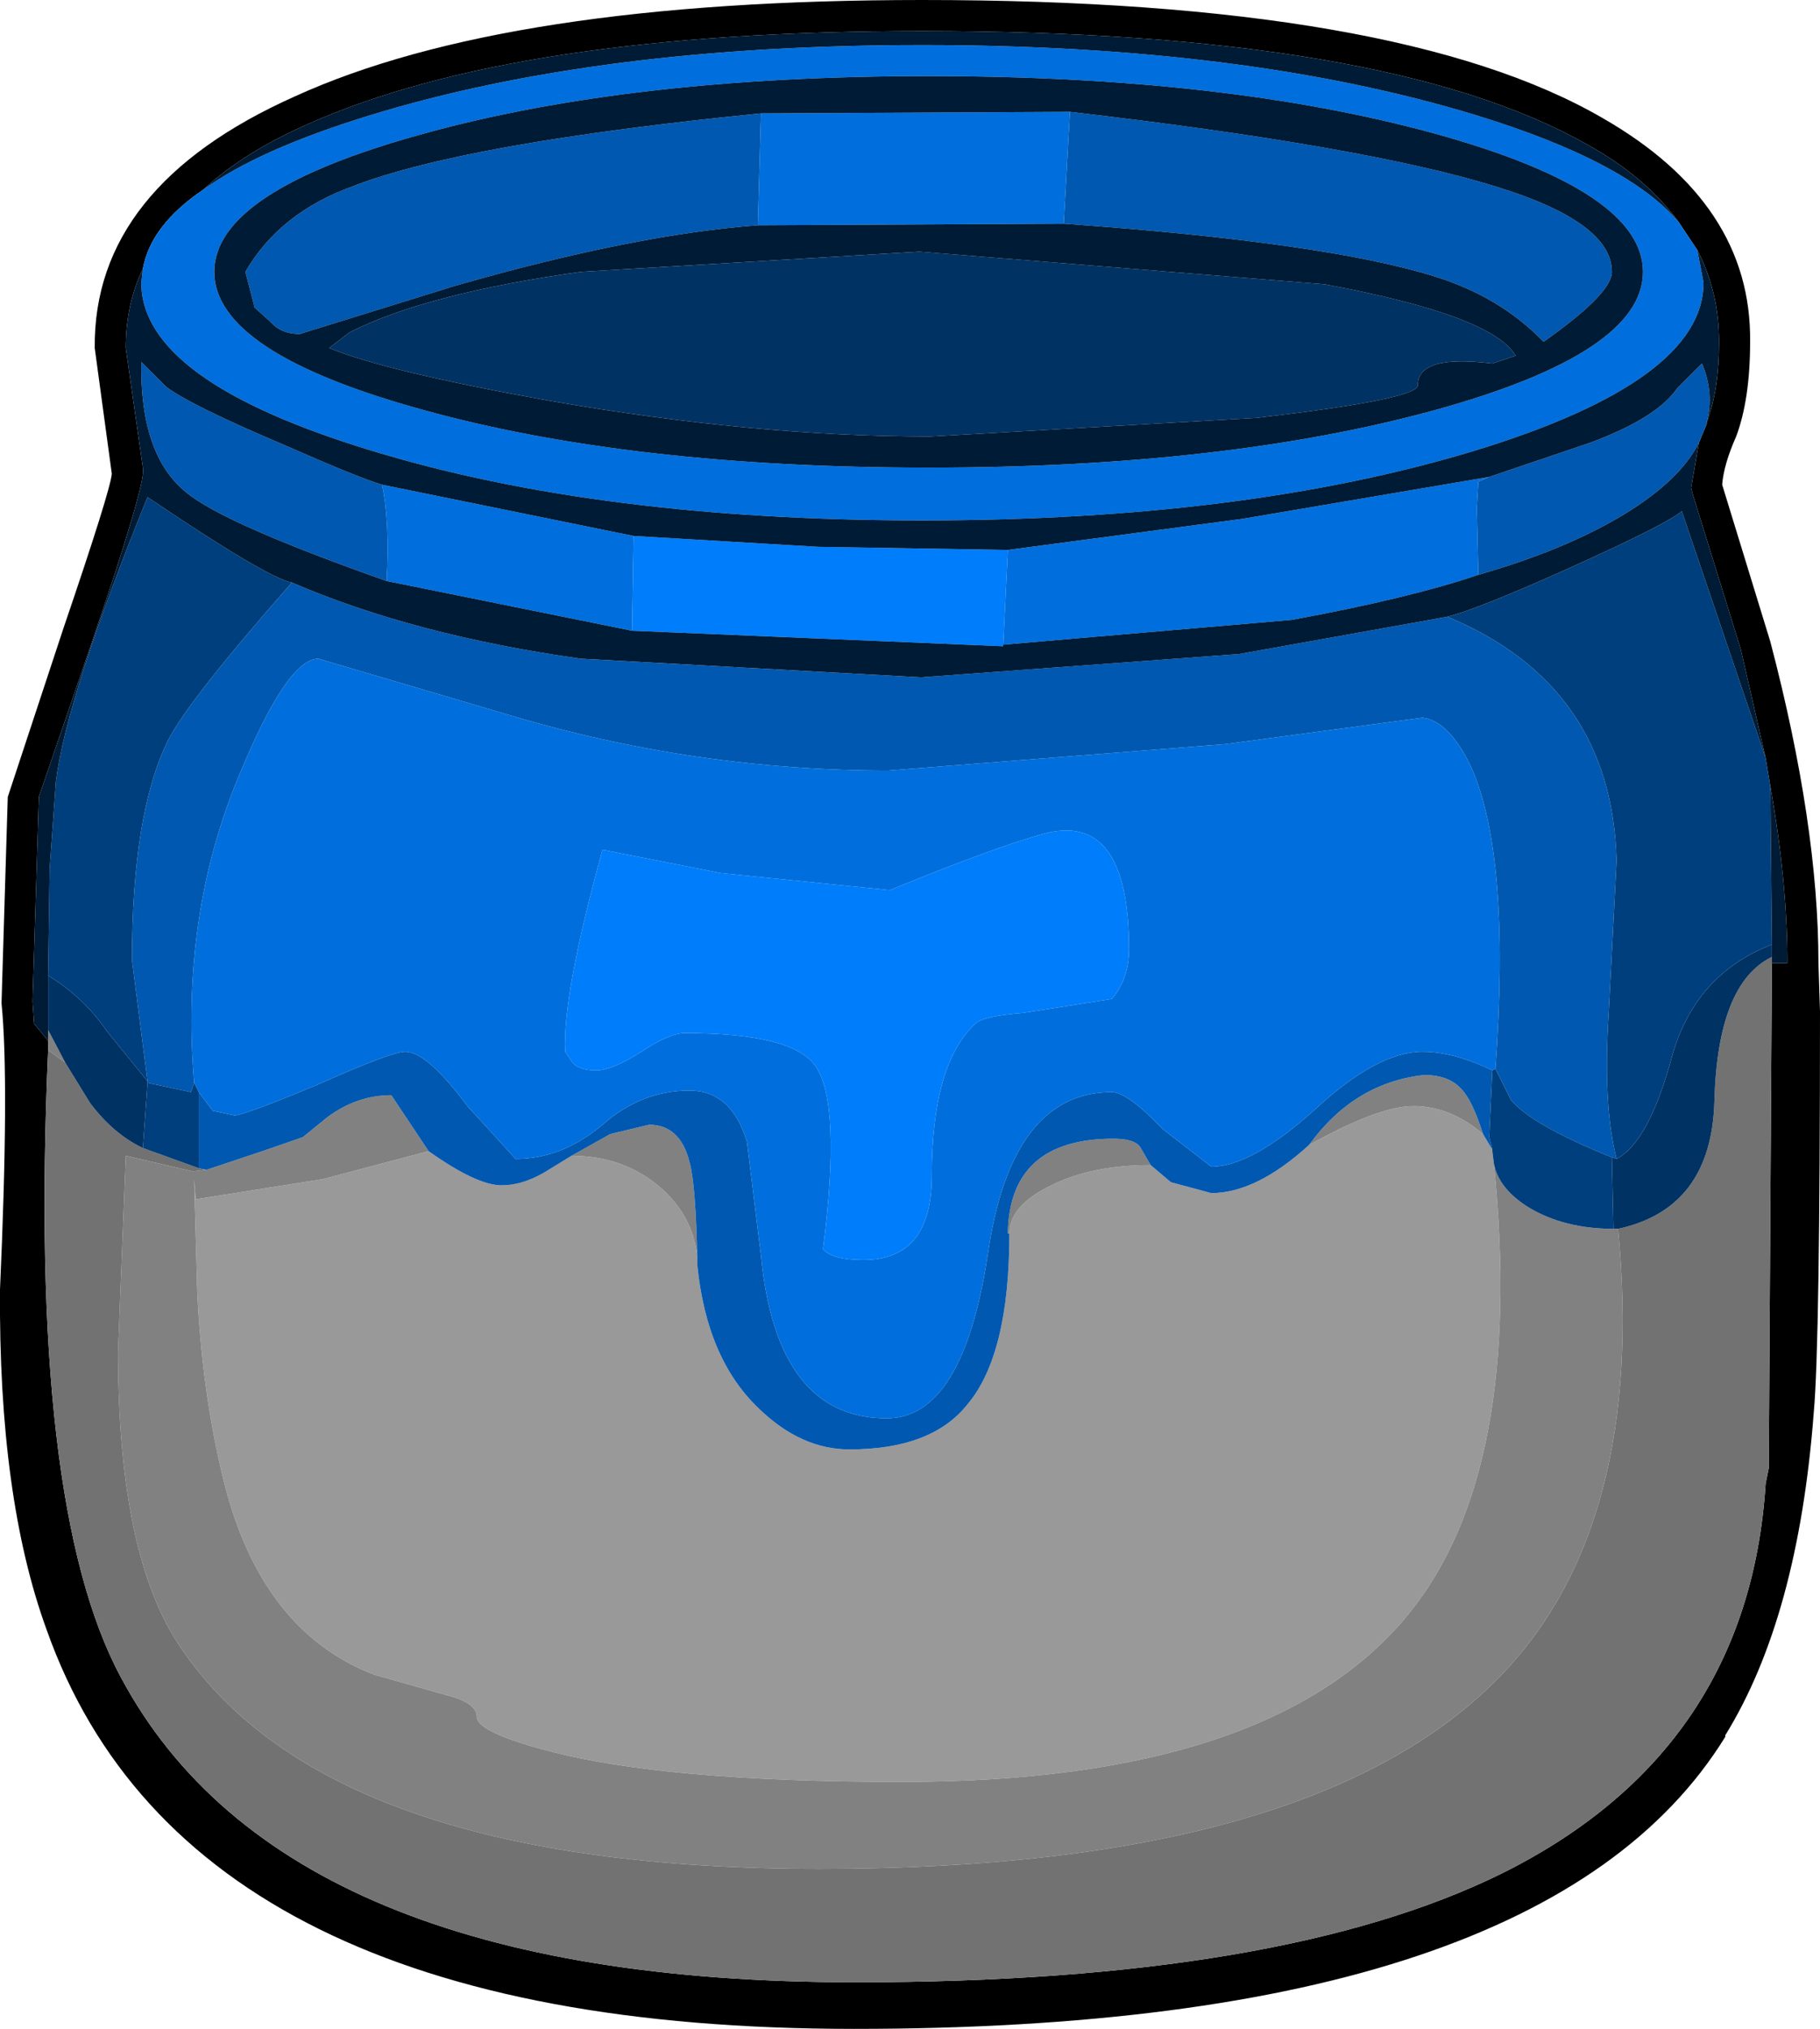
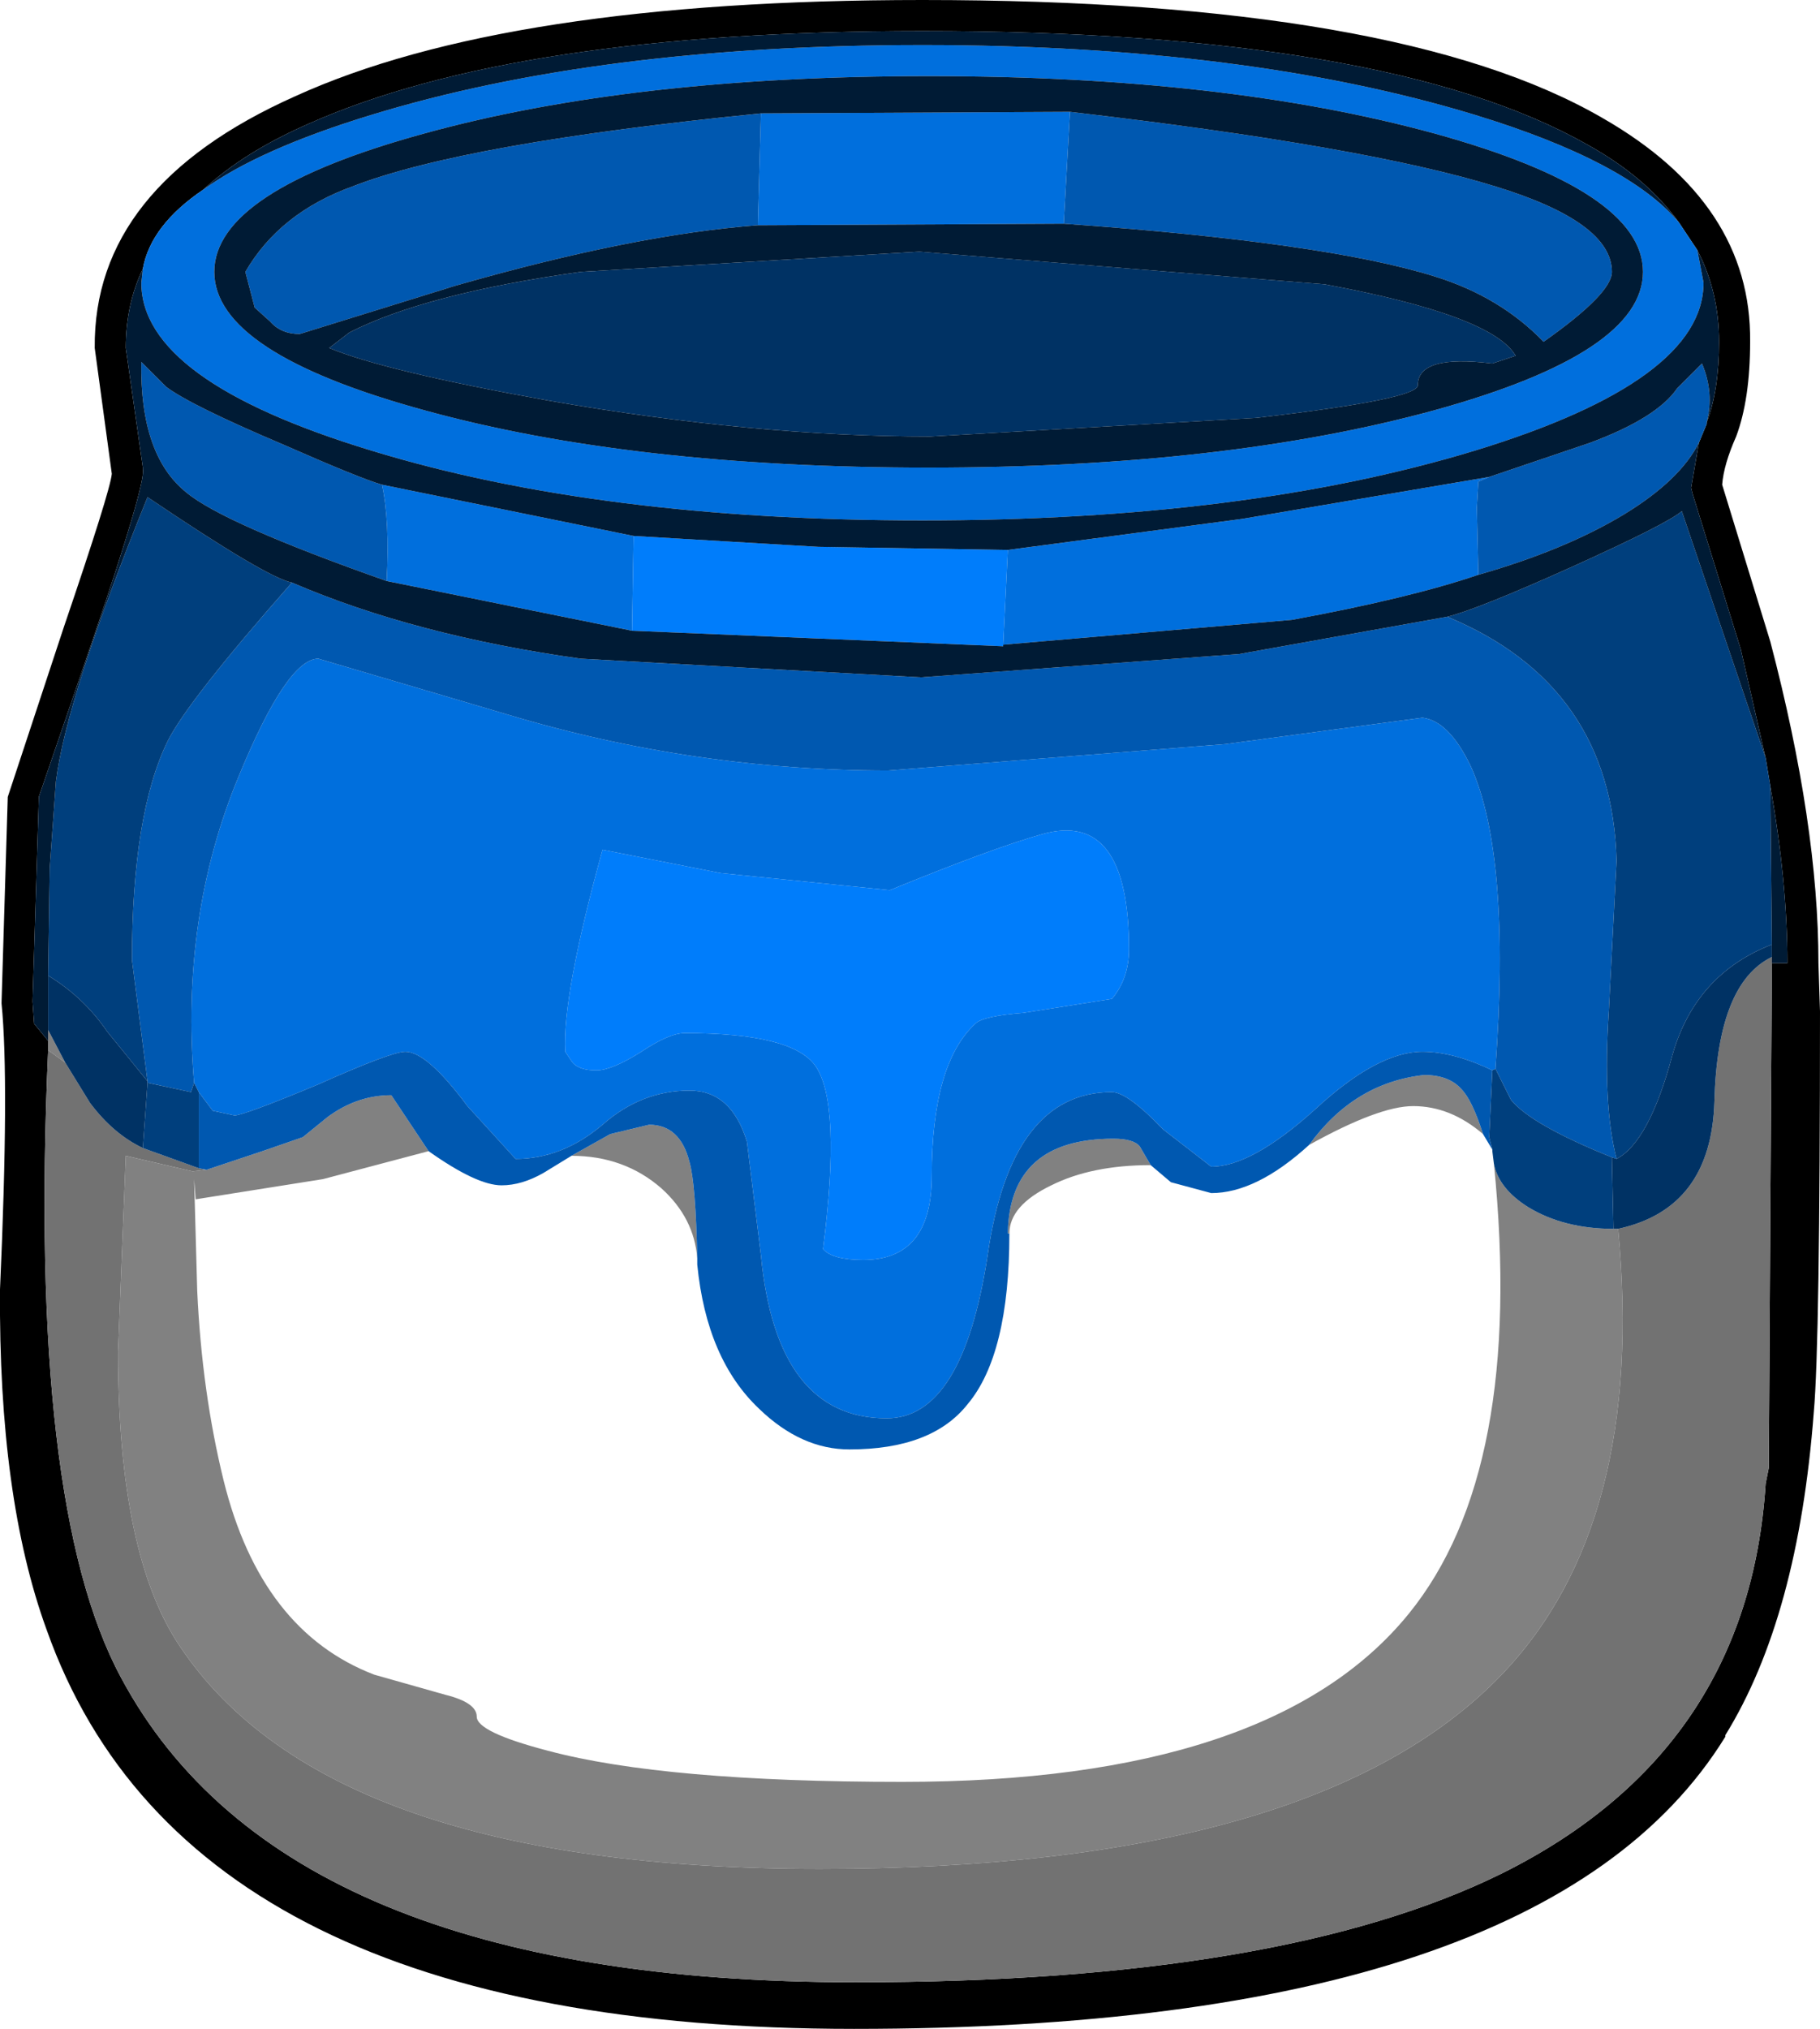
<svg xmlns="http://www.w3.org/2000/svg" xmlns:xlink="http://www.w3.org/1999/xlink" height="65.3px" width="58.6px">
  <g transform="matrix(1.0, 0.0, 0.0, 1.0, 29.8, 29.3)">
    <use height="65.3" transform="matrix(1.0, 0.0, 0.0, 1.0, -29.8, -29.3)" width="58.6" xlink:href="#shape0" />
  </g>
  <defs>
    <g id="shape0" transform="matrix(1.0, 0.0, 0.0, 1.0, 29.8, 29.3)">
      <path d="M24.9 -15.05 L25.15 -15.65 25.15 -15.7 Q25.55 -16.75 25.55 -18.3 25.55 -19.9 24.85 -21.25 L24.25 -22.15 Q23.2 -23.6 21.3 -24.65 14.85 -28.3 -0.1 -28.3 -13.2 -28.3 -19.9 -25.3 -21.95 -24.4 -23.25 -23.2 -24.95 -22.05 -25.2 -20.65 -25.75 -19.5 -25.75 -18.1 L-25.2 -14.25 -25.2 -14.2 Q-25.1 -13.75 -26.8 -8.75 L-28.55 -3.65 -28.55 -3.6 -28.75 2.9 -28.75 2.95 -28.7 3.65 -28.25 4.2 -28.25 4.5 Q-28.9 19.15 -25.9 24.7 -20.65 34.5 -2.25 34.5 11.45 34.5 18.55 31.0 26.5 27.05 27.05 18.45 L27.15 17.95 27.25 1.7 27.75 1.7 Q27.75 -0.9 27.2 -4.0 L27.05 -4.9 26.25 -8.4 24.7 -13.4 24.65 -13.6 24.9 -15.05 M26.55 -18.3 Q26.55 -16.45 26.1 -15.25 25.7 -14.35 25.65 -13.7 L27.2 -8.65 Q28.75 -2.75 28.75 1.7 L28.8 3.25 Q28.8 13.95 28.6 16.15 28.1 22.75 25.75 26.55 L25.75 26.6 Q19.95 36.0 -2.3 36.0 -23.75 36.0 -28.3 23.15 -29.85 18.9 -29.8 12.2 -29.5 5.5 -29.75 3.0 L-29.75 2.95 -29.55 -3.65 -27.75 -9.1 Q-26.25 -13.5 -26.2 -14.05 L-26.75 -18.1 Q-26.8 -23.3 -20.3 -26.2 -13.5 -29.3 -0.1 -29.3 15.25 -29.3 21.8 -25.5 26.6 -22.75 26.55 -18.3" fill="#000000" fill-rule="evenodd" stroke="none" />
-       <path d="M18.3 8.15 Q19.3 18.05 15.55 22.65 11.15 28.05 -0.75 28.05 -8.4 28.05 -12.15 27.05 -14.45 26.45 -14.45 25.95 -14.45 25.5 -15.45 25.25 L-17.75 24.6 Q-21.4 23.2 -22.6 18.35 -23.3 15.5 -23.45 12.25 L-23.55 8.65 -23.5 9.3 -19.4 8.65 -16.0 7.75 Q-14.45 8.85 -13.65 8.85 -13.0 8.85 -12.3 8.45 L-11.4 7.9 Q-9.7 7.9 -8.5 8.95 -7.45 9.9 -7.35 11.2 L-7.35 11.4 Q-7.05 14.45 -5.35 16.05 -4.0 17.35 -2.45 17.35 0.2 17.35 1.35 15.9 2.7 14.3 2.7 10.4 2.7 9.5 4.05 8.85 5.35 8.2 7.25 8.2 L7.9 8.75 9.2 9.1 Q10.65 9.1 12.35 7.55 14.6 6.3 15.7 6.3 16.9 6.3 17.95 7.2 L18.25 7.7 18.25 7.75 18.3 8.15" fill="#999999" fill-rule="evenodd" stroke="none" />
      <path d="M-28.25 4.5 L-28.25 4.2 -28.25 3.85 -27.7 4.9 -28.25 4.5 M22.15 10.25 L22.3 10.25 Q23.2 19.75 18.55 24.6 12.55 30.85 -3.4 30.85 -19.2 30.85 -24.0 23.7 -26.0 20.75 -26.0 14.2 L-25.75 7.9 -23.6 8.4 -23.15 8.35 -21.35 7.75 -20.05 7.3 -19.25 6.65 Q-18.3 5.95 -17.2 5.95 L-16.0 7.75 -19.4 8.65 -23.5 9.3 -23.55 8.65 -23.45 12.25 Q-23.3 15.5 -22.6 18.35 -21.4 23.2 -17.75 24.6 L-15.45 25.25 Q-14.45 25.5 -14.45 25.95 -14.45 26.45 -12.15 27.05 -8.4 28.05 -0.75 28.05 11.15 28.05 15.55 22.65 19.3 18.05 18.3 8.15 18.45 8.95 19.4 9.55 20.55 10.25 22.15 10.25 M12.35 7.55 Q13.8 5.55 16.05 5.3 16.85 5.3 17.25 5.75 17.6 6.1 17.95 7.2 16.9 6.3 15.7 6.3 14.6 6.3 12.35 7.55 M7.25 8.2 Q5.35 8.2 4.05 8.85 2.7 9.5 2.7 10.4 L2.65 10.4 Q2.7 7.35 6.05 7.35 6.7 7.35 6.9 7.6 L7.25 8.2 M-7.35 11.2 Q-7.45 9.9 -8.5 8.95 -9.7 7.9 -11.4 7.9 L-10.15 7.2 -8.9 6.9 Q-7.9 6.9 -7.6 8.1 -7.4 8.8 -7.35 11.2" fill="#818181" fill-rule="evenodd" stroke="none" />
      <path d="M27.25 1.7 L27.15 17.95 27.05 18.45 Q26.5 27.05 18.55 31.0 11.45 34.5 -2.25 34.5 -20.65 34.5 -25.9 24.7 -28.9 19.15 -28.25 4.5 L-27.7 4.9 -26.9 6.2 Q-26.15 7.2 -25.2 7.65 L-23.4 8.3 -23.15 8.35 -23.6 8.4 -25.75 7.9 -26.0 14.2 Q-26.0 20.75 -24.0 23.7 -19.2 30.85 -3.4 30.85 12.55 30.85 18.55 24.6 23.2 19.75 22.3 10.25 25.3 9.6 25.4 6.15 25.5 2.35 27.25 1.5 L27.25 1.7" fill="#727272" fill-rule="evenodd" stroke="none" />
      <path d="M2.65 -11.6 L2.5 -8.55 2.5 -8.5 -9.45 -9.0 -9.4 -12.05 -3.45 -11.7 2.65 -11.6 M6.55 1.25 Q6.55 2.2 6.0 2.85 L3.15 3.3 Q1.85 3.4 1.6 3.65 0.2 4.95 0.2 8.55 0.2 11.25 -2.0 11.25 -3.0 11.25 -3.3 10.9 -2.7 6.2 -3.55 5.0 -4.3 3.95 -7.75 3.95 -8.25 3.95 -9.15 4.55 -10.1 5.15 -10.6 5.15 -11.2 5.15 -11.4 4.85 L-11.6 4.55 Q-11.7 2.75 -10.4 -1.95 L-6.6 -1.2 -1.15 -0.65 Q2.15 -2.0 3.75 -2.45 6.55 -3.25 6.55 1.25" fill="#007dfb" fill-rule="evenodd" stroke="none" />
      <path d="M16.4 -25.0 Q9.65 -26.85 0.1 -26.85 -9.45 -26.85 -16.15 -25.0 -22.9 -23.15 -22.9 -20.55 -22.9 -17.95 -16.15 -16.1 -9.45 -14.25 0.1 -14.25 9.65 -14.25 16.4 -16.1 23.1 -17.95 23.1 -20.55 23.1 -23.15 16.4 -25.0 M18.15 -13.95 L17.8 -13.8 17.75 -12.95 17.8 -10.8 Q15.6 -10.05 11.8 -9.35 L2.5 -8.55 2.65 -11.6 10.2 -12.6 18.15 -13.95 M4.65 -25.7 L4.45 -22.1 -5.4 -22.05 -5.3 -25.65 4.65 -25.7 M-9.45 -9.0 L-17.35 -10.6 Q-17.25 -12.55 -17.5 -13.7 L-9.4 -12.05 -9.45 -9.0 M-23.55 5.55 Q-24.0 0.2 -22.1 -4.35 -20.55 -8.1 -19.55 -8.1 L-13.45 -6.3 Q-7.45 -4.5 -1.2 -4.5 L9.65 -5.35 16.0 -6.2 Q16.85 -6.1 17.55 -4.65 18.85 -1.8 18.35 5.1 L18.25 5.15 Q17.0 4.55 16.0 4.55 14.55 4.55 12.55 6.4 10.5 8.25 9.2 8.25 L7.65 7.05 Q6.5 5.85 6.0 5.85 2.75 5.85 2.0 11.1 1.2 16.35 -1.25 16.35 -4.8 16.35 -5.3 11.1 L-5.75 7.45 Q-6.25 5.8 -7.6 5.8 -9.15 5.8 -10.4 6.9 -11.7 8.0 -13.2 8.0 L-14.75 6.3 Q-16.05 4.55 -16.75 4.55 -17.2 4.55 -19.55 5.6 -21.95 6.6 -22.25 6.6 L-22.95 6.45 -23.4 5.85 -23.55 5.55 M24.25 -22.15 L24.85 -21.25 25.05 -20.2 Q25.05 -17.05 17.7 -14.8 10.3 -12.55 -0.1 -12.55 -10.5 -12.55 -17.85 -14.8 -25.25 -17.05 -25.25 -20.2 L-25.2 -20.65 Q-24.95 -22.05 -23.25 -23.2 -21.45 -24.5 -17.85 -25.6 -10.5 -27.85 -0.1 -27.85 10.3 -27.85 17.7 -25.6 22.6 -24.1 24.25 -22.15 M6.55 1.25 Q6.55 -3.25 3.75 -2.45 2.15 -2.0 -1.15 -0.65 L-6.6 -1.2 -10.4 -1.95 Q-11.7 2.75 -11.6 4.55 L-11.4 4.85 Q-11.2 5.15 -10.6 5.15 -10.1 5.15 -9.15 4.55 -8.25 3.95 -7.75 3.95 -4.3 3.95 -3.55 5.0 -2.7 6.2 -3.3 10.9 -3.0 11.25 -2.0 11.25 0.2 11.25 0.2 8.55 0.2 4.95 1.6 3.65 1.85 3.4 3.15 3.3 L6.0 2.85 Q6.55 2.2 6.55 1.25" fill="#006fdd" fill-rule="evenodd" stroke="none" />
      <path d="M17.8 -10.8 L17.75 -12.95 17.8 -13.8 18.15 -13.95 21.4 -15.05 Q23.55 -15.85 24.2 -16.8 L25.0 -17.6 Q25.4 -16.65 25.15 -15.7 L25.15 -15.65 24.9 -15.05 Q24.3 -13.85 22.5 -12.75 20.6 -11.6 17.8 -10.8 M4.65 -25.7 Q14.15 -24.6 18.35 -23.3 22.1 -22.15 22.1 -20.55 22.1 -19.85 19.9 -18.3 18.5 -19.75 16.4 -20.4 12.9 -21.5 4.45 -22.1 L4.65 -25.7 M-5.4 -22.05 Q-9.4 -21.75 -15.15 -20.1 L-20.15 -18.55 Q-20.75 -18.55 -21.1 -18.95 L-21.6 -19.4 -21.9 -20.55 Q-20.8 -22.45 -18.45 -23.3 -14.85 -24.7 -5.3 -25.65 L-5.4 -22.05 M-17.35 -10.6 Q-22.6 -12.45 -23.8 -13.45 -25.3 -14.65 -25.25 -17.65 L-24.45 -16.85 Q-23.65 -16.25 -20.7 -15.0 -18.2 -13.9 -17.5 -13.7 -17.25 -12.55 -17.35 -10.6 M18.35 5.1 Q18.85 -1.8 17.55 -4.65 16.85 -6.1 16.0 -6.2 L9.65 -5.35 -1.2 -4.5 Q-7.45 -4.5 -13.45 -6.3 L-19.55 -8.1 Q-20.55 -8.1 -22.1 -4.35 -24.0 0.2 -23.55 5.55 L-23.65 5.85 -25.05 5.55 -25.05 5.5 -25.55 1.6 Q-25.55 -3.1 -24.4 -5.45 -23.75 -6.75 -20.4 -10.55 -16.45 -8.85 -11.1 -8.1 L-0.15 -7.5 10.1 -8.25 16.8 -9.45 Q22.1 -7.25 22.25 -1.6 L22.0 3.25 Q21.8 6.25 22.25 8.0 L22.1 7.95 Q19.5 6.9 18.85 6.1 L18.35 5.1 M-23.4 5.85 L-22.95 6.45 -22.25 6.6 Q-21.95 6.6 -19.55 5.6 -17.2 4.55 -16.75 4.55 -16.05 4.55 -14.75 6.3 L-13.2 8.0 Q-11.7 8.0 -10.4 6.9 -9.15 5.8 -7.6 5.8 -6.25 5.8 -5.75 7.45 L-5.3 11.1 Q-4.8 16.35 -1.25 16.35 1.2 16.35 2.0 11.1 2.75 5.85 6.0 5.85 6.5 5.85 7.65 7.05 L9.2 8.25 Q10.5 8.25 12.55 6.4 14.55 4.55 16.0 4.55 17.0 4.55 18.25 5.15 L18.15 7.3 18.25 7.7 17.95 7.2 Q17.6 6.1 17.25 5.75 16.85 5.3 16.05 5.3 13.8 5.55 12.35 7.55 10.65 9.1 9.2 9.1 L7.9 8.75 7.25 8.2 6.9 7.6 Q6.7 7.35 6.05 7.35 2.7 7.35 2.65 10.4 L2.7 10.4 Q2.7 14.3 1.35 15.9 0.2 17.35 -2.45 17.35 -4.0 17.35 -5.35 16.05 -7.05 14.45 -7.35 11.4 L-7.35 11.2 Q-7.4 8.8 -7.6 8.1 -7.9 6.9 -8.9 6.9 L-10.15 7.2 -11.4 7.9 -12.3 8.45 Q-13.0 8.85 -13.65 8.85 -14.45 8.85 -16.0 7.75 L-17.2 5.95 Q-18.3 5.95 -19.25 6.65 L-20.05 7.3 -21.35 7.75 -23.15 8.35 -23.4 8.3 -23.4 5.85" fill="#0058b0" fill-rule="evenodd" stroke="none" />
      <path d="M18.35 5.1 L18.85 6.1 Q19.5 6.9 22.1 7.95 L22.15 10.25 Q20.55 10.25 19.4 9.55 18.45 8.95 18.3 8.15 L18.25 7.75 18.25 7.7 18.15 7.3 18.25 5.15 18.35 5.1 M22.25 8.0 Q21.8 6.25 22.0 3.25 L22.25 -1.6 Q22.1 -7.25 16.8 -9.45 17.8 -9.7 20.8 -11.05 23.9 -12.45 24.35 -12.85 L27.05 -4.9 27.2 -4.0 27.25 1.1 Q24.8 2.05 24.05 4.65 23.3 7.45 22.25 8.0 M-20.4 -10.55 Q-23.75 -6.75 -24.4 -5.45 -25.55 -3.1 -25.55 1.6 L-25.05 5.5 -26.35 3.9 Q-27.1 2.8 -28.25 2.1 L-28.2 -1.35 -28.0 -4.15 Q-27.65 -6.9 -25.05 -13.3 -21.2 -10.7 -20.4 -10.55 M-25.05 5.55 L-23.65 5.85 -23.55 5.55 -23.4 5.85 -23.4 8.3 -25.2 7.65 -25.05 5.55" fill="#003f7d" fill-rule="evenodd" stroke="none" />
      <path d="M19.0 -17.85 L18.25 -17.6 Q15.85 -17.9 15.85 -16.9 15.85 -16.45 10.65 -15.85 L0.15 -15.25 Q-5.5 -15.25 -12.1 -16.4 -17.4 -17.35 -19.2 -18.1 L-18.55 -18.6 Q-16.1 -19.85 -11.1 -20.55 L-0.2 -21.2 12.85 -20.15 Q18.25 -19.15 19.0 -17.85 M22.1 7.95 L22.25 8.0 Q23.3 7.45 24.05 4.65 24.8 2.05 27.25 1.1 L27.25 1.5 Q25.5 2.35 25.4 6.15 25.3 9.6 22.3 10.25 L22.15 10.25 22.1 7.95 M-25.05 5.5 L-25.05 5.55 -25.2 7.65 Q-26.15 7.2 -26.9 6.2 L-27.7 4.9 -28.25 3.85 -28.25 2.1 Q-27.1 2.8 -26.35 3.9 L-25.05 5.5" fill="#003264" fill-rule="evenodd" stroke="none" />
      <path d="M16.4 -25.0 Q23.1 -23.15 23.1 -20.55 23.1 -17.95 16.4 -16.1 9.65 -14.25 0.1 -14.25 -9.45 -14.25 -16.15 -16.1 -22.9 -17.95 -22.9 -20.55 -22.9 -23.15 -16.15 -25.0 -9.45 -26.85 0.1 -26.85 9.65 -26.85 16.4 -25.0 M19.0 -17.85 Q18.25 -19.15 12.85 -20.15 L-0.2 -21.2 -11.1 -20.55 Q-16.1 -19.85 -18.55 -18.6 L-19.2 -18.1 Q-17.4 -17.35 -12.1 -16.4 -5.5 -15.25 0.15 -15.25 L10.65 -15.85 Q15.85 -16.45 15.85 -16.9 15.85 -17.9 18.25 -17.6 L19.0 -17.85 M18.15 -13.95 L10.2 -12.6 2.65 -11.6 -3.45 -11.7 -9.4 -12.05 -17.5 -13.7 Q-18.2 -13.9 -20.7 -15.0 -23.65 -16.25 -24.45 -16.85 L-25.25 -17.65 Q-25.3 -14.65 -23.8 -13.45 -22.6 -12.45 -17.35 -10.6 L-9.45 -9.0 2.5 -8.5 2.5 -8.55 11.8 -9.35 Q15.6 -10.05 17.8 -10.8 20.6 -11.6 22.5 -12.75 24.3 -13.85 24.9 -15.05 L24.65 -13.6 24.7 -13.4 26.25 -8.4 27.05 -4.9 24.35 -12.85 Q23.9 -12.45 20.8 -11.05 17.8 -9.7 16.8 -9.45 L10.1 -8.25 -0.15 -7.5 -11.1 -8.1 Q-16.45 -8.85 -20.4 -10.55 -21.2 -10.7 -25.05 -13.3 -27.65 -6.9 -28.0 -4.15 L-28.2 -1.35 -28.25 2.1 -28.25 3.85 -28.25 4.2 -28.7 3.65 -28.75 2.95 -28.75 2.9 -28.55 -3.6 -28.55 -3.65 -26.8 -8.75 Q-25.1 -13.75 -25.2 -14.2 L-25.2 -14.25 -25.75 -18.1 Q-25.75 -19.5 -25.2 -20.65 L-25.25 -20.2 Q-25.25 -17.05 -17.85 -14.8 -10.5 -12.55 -0.1 -12.55 10.3 -12.55 17.7 -14.8 25.05 -17.05 25.05 -20.2 L24.85 -21.25 Q25.55 -19.9 25.55 -18.3 25.55 -16.75 25.15 -15.7 25.4 -16.65 25.0 -17.6 L24.2 -16.8 Q23.55 -15.85 21.4 -15.05 L18.15 -13.95 M4.45 -22.1 Q12.9 -21.5 16.4 -20.4 18.5 -19.75 19.9 -18.3 22.1 -19.85 22.1 -20.55 22.1 -22.15 18.35 -23.3 14.15 -24.6 4.65 -25.7 L-5.3 -25.65 Q-14.85 -24.7 -18.45 -23.3 -20.8 -22.45 -21.9 -20.55 L-21.6 -19.4 -21.1 -18.95 Q-20.75 -18.55 -20.15 -18.55 L-15.15 -20.1 Q-9.4 -21.75 -5.4 -22.05 L4.45 -22.1 M-23.25 -23.2 Q-21.95 -24.4 -19.9 -25.3 -13.2 -28.3 -0.1 -28.3 14.85 -28.3 21.3 -24.65 23.2 -23.6 24.25 -22.15 22.6 -24.1 17.7 -25.6 10.3 -27.85 -0.1 -27.85 -10.5 -27.85 -17.85 -25.6 -21.45 -24.5 -23.25 -23.2 M27.2 -4.0 Q27.75 -0.9 27.75 1.7 L27.25 1.7 27.25 1.5 27.25 1.1 27.2 -4.0" fill="#001b35" fill-rule="evenodd" stroke="none" />
    </g>
  </defs>
</svg>